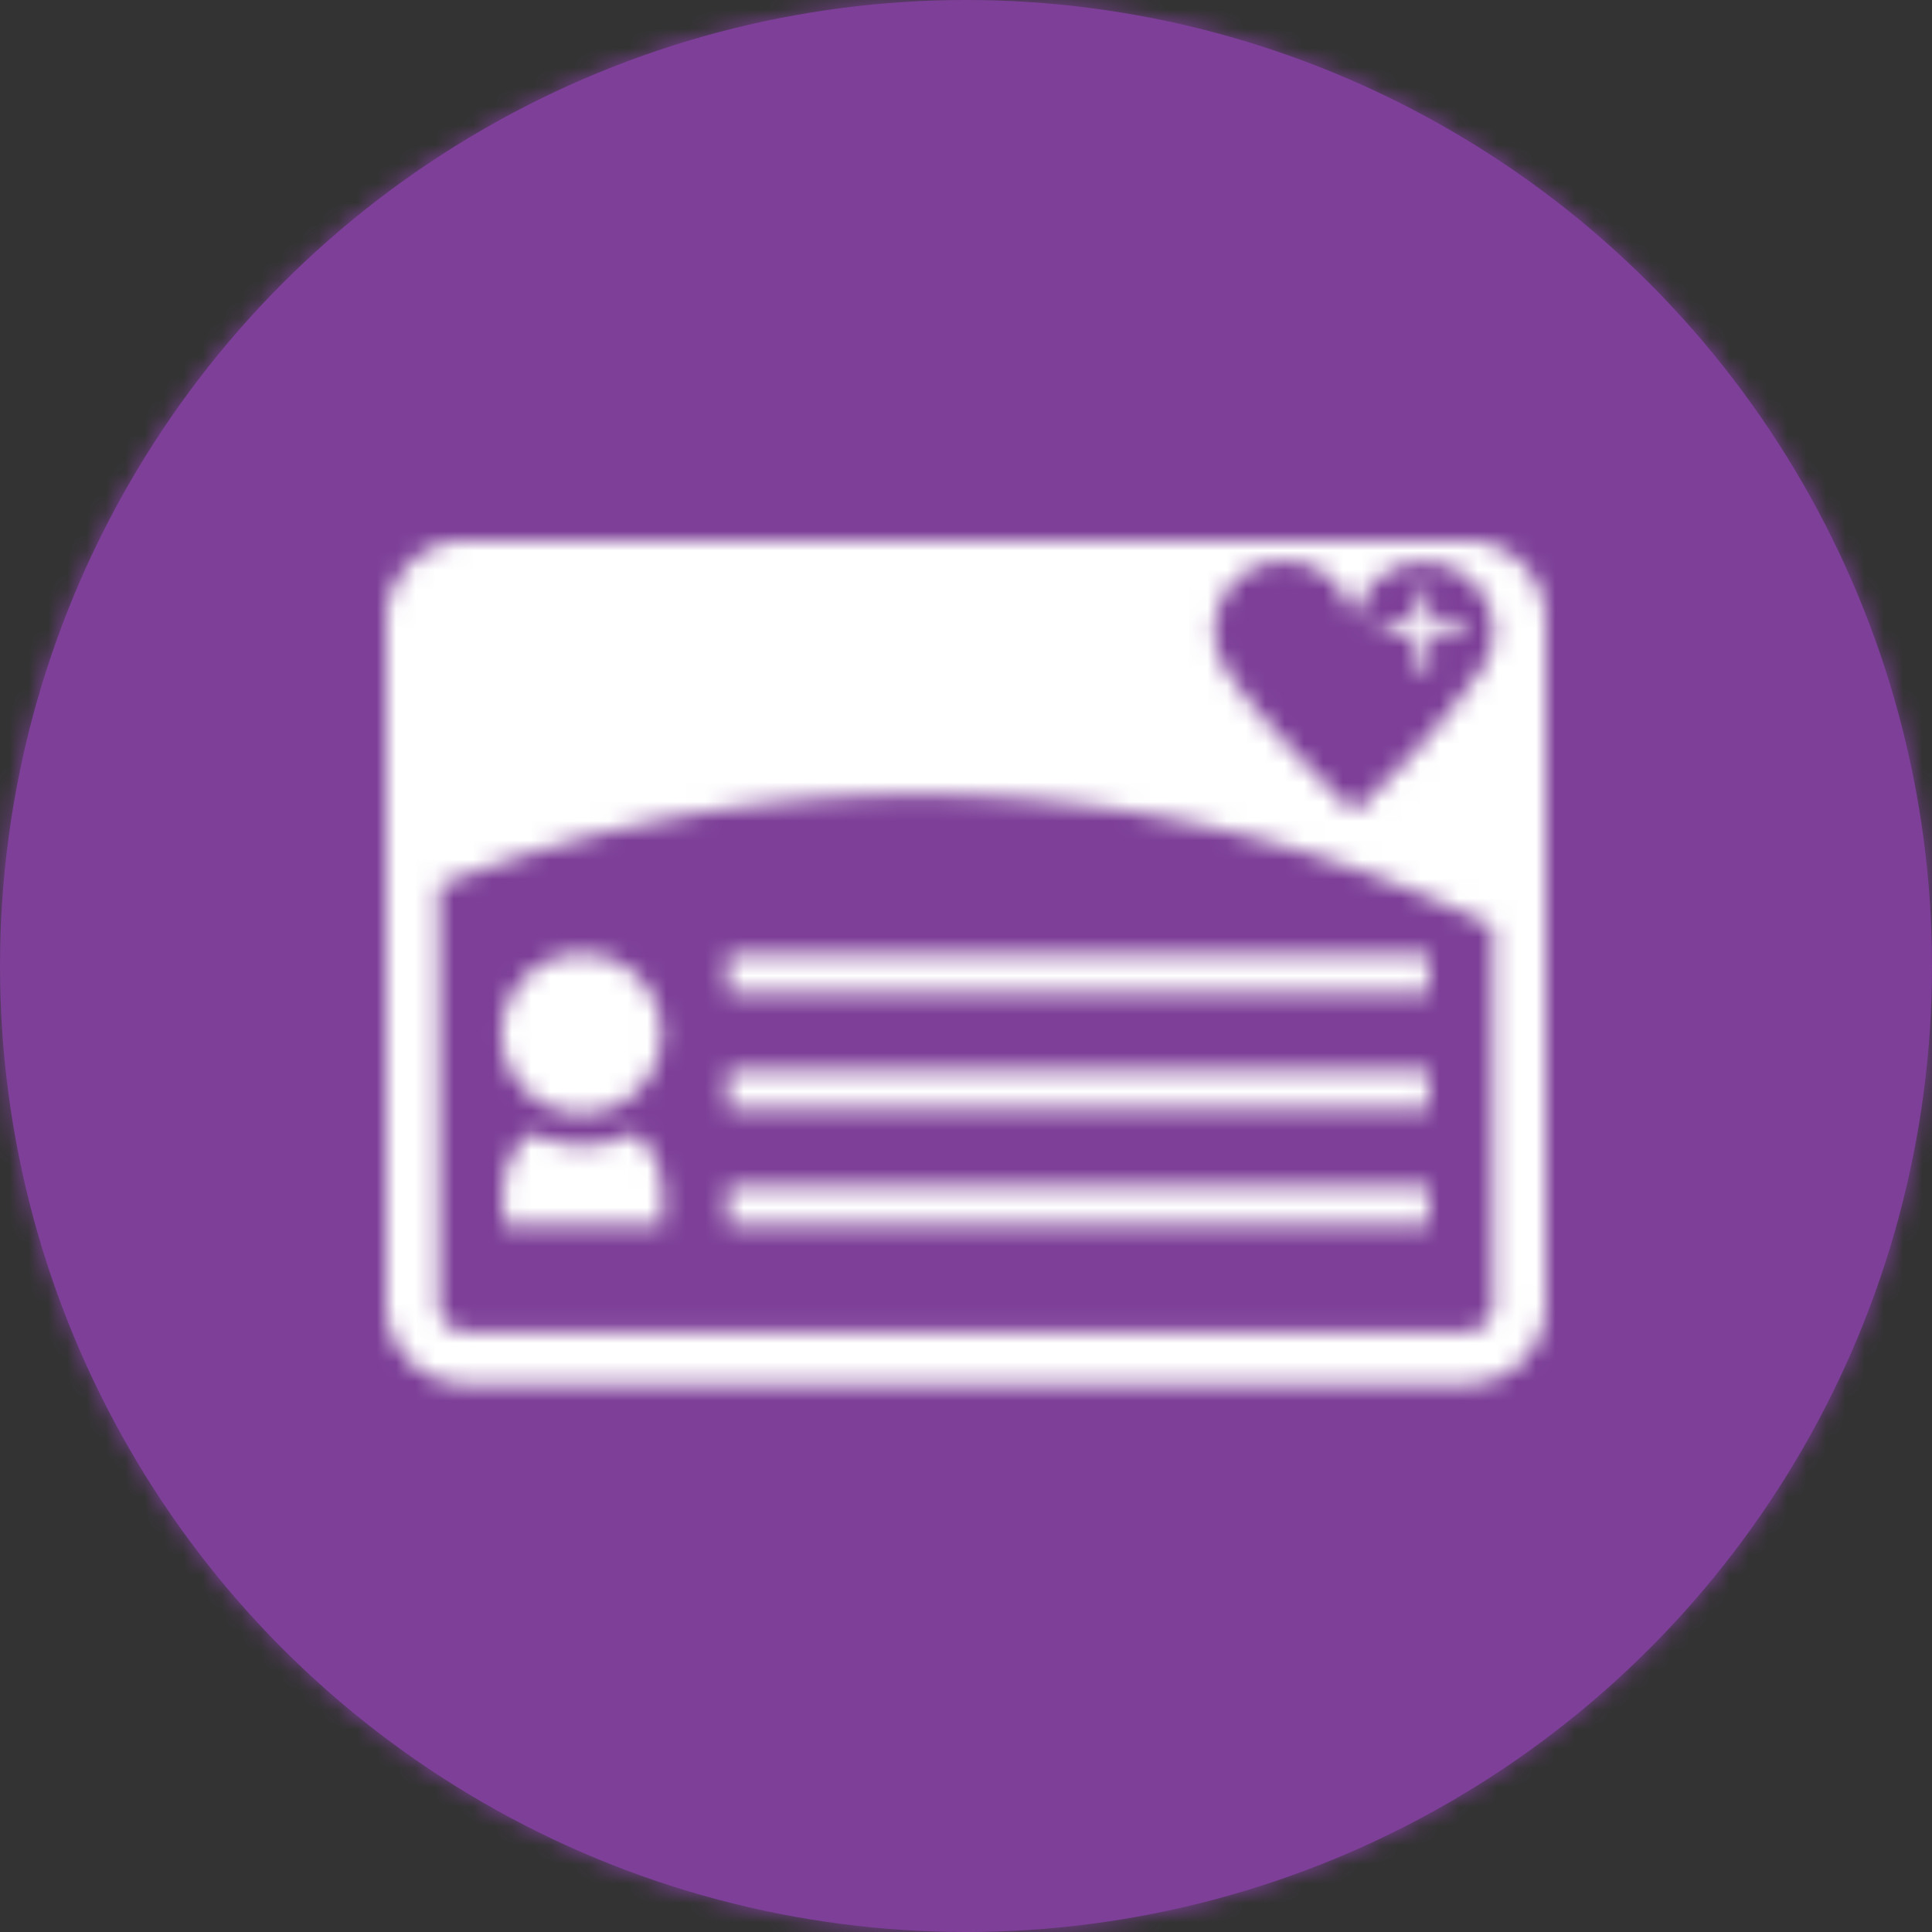
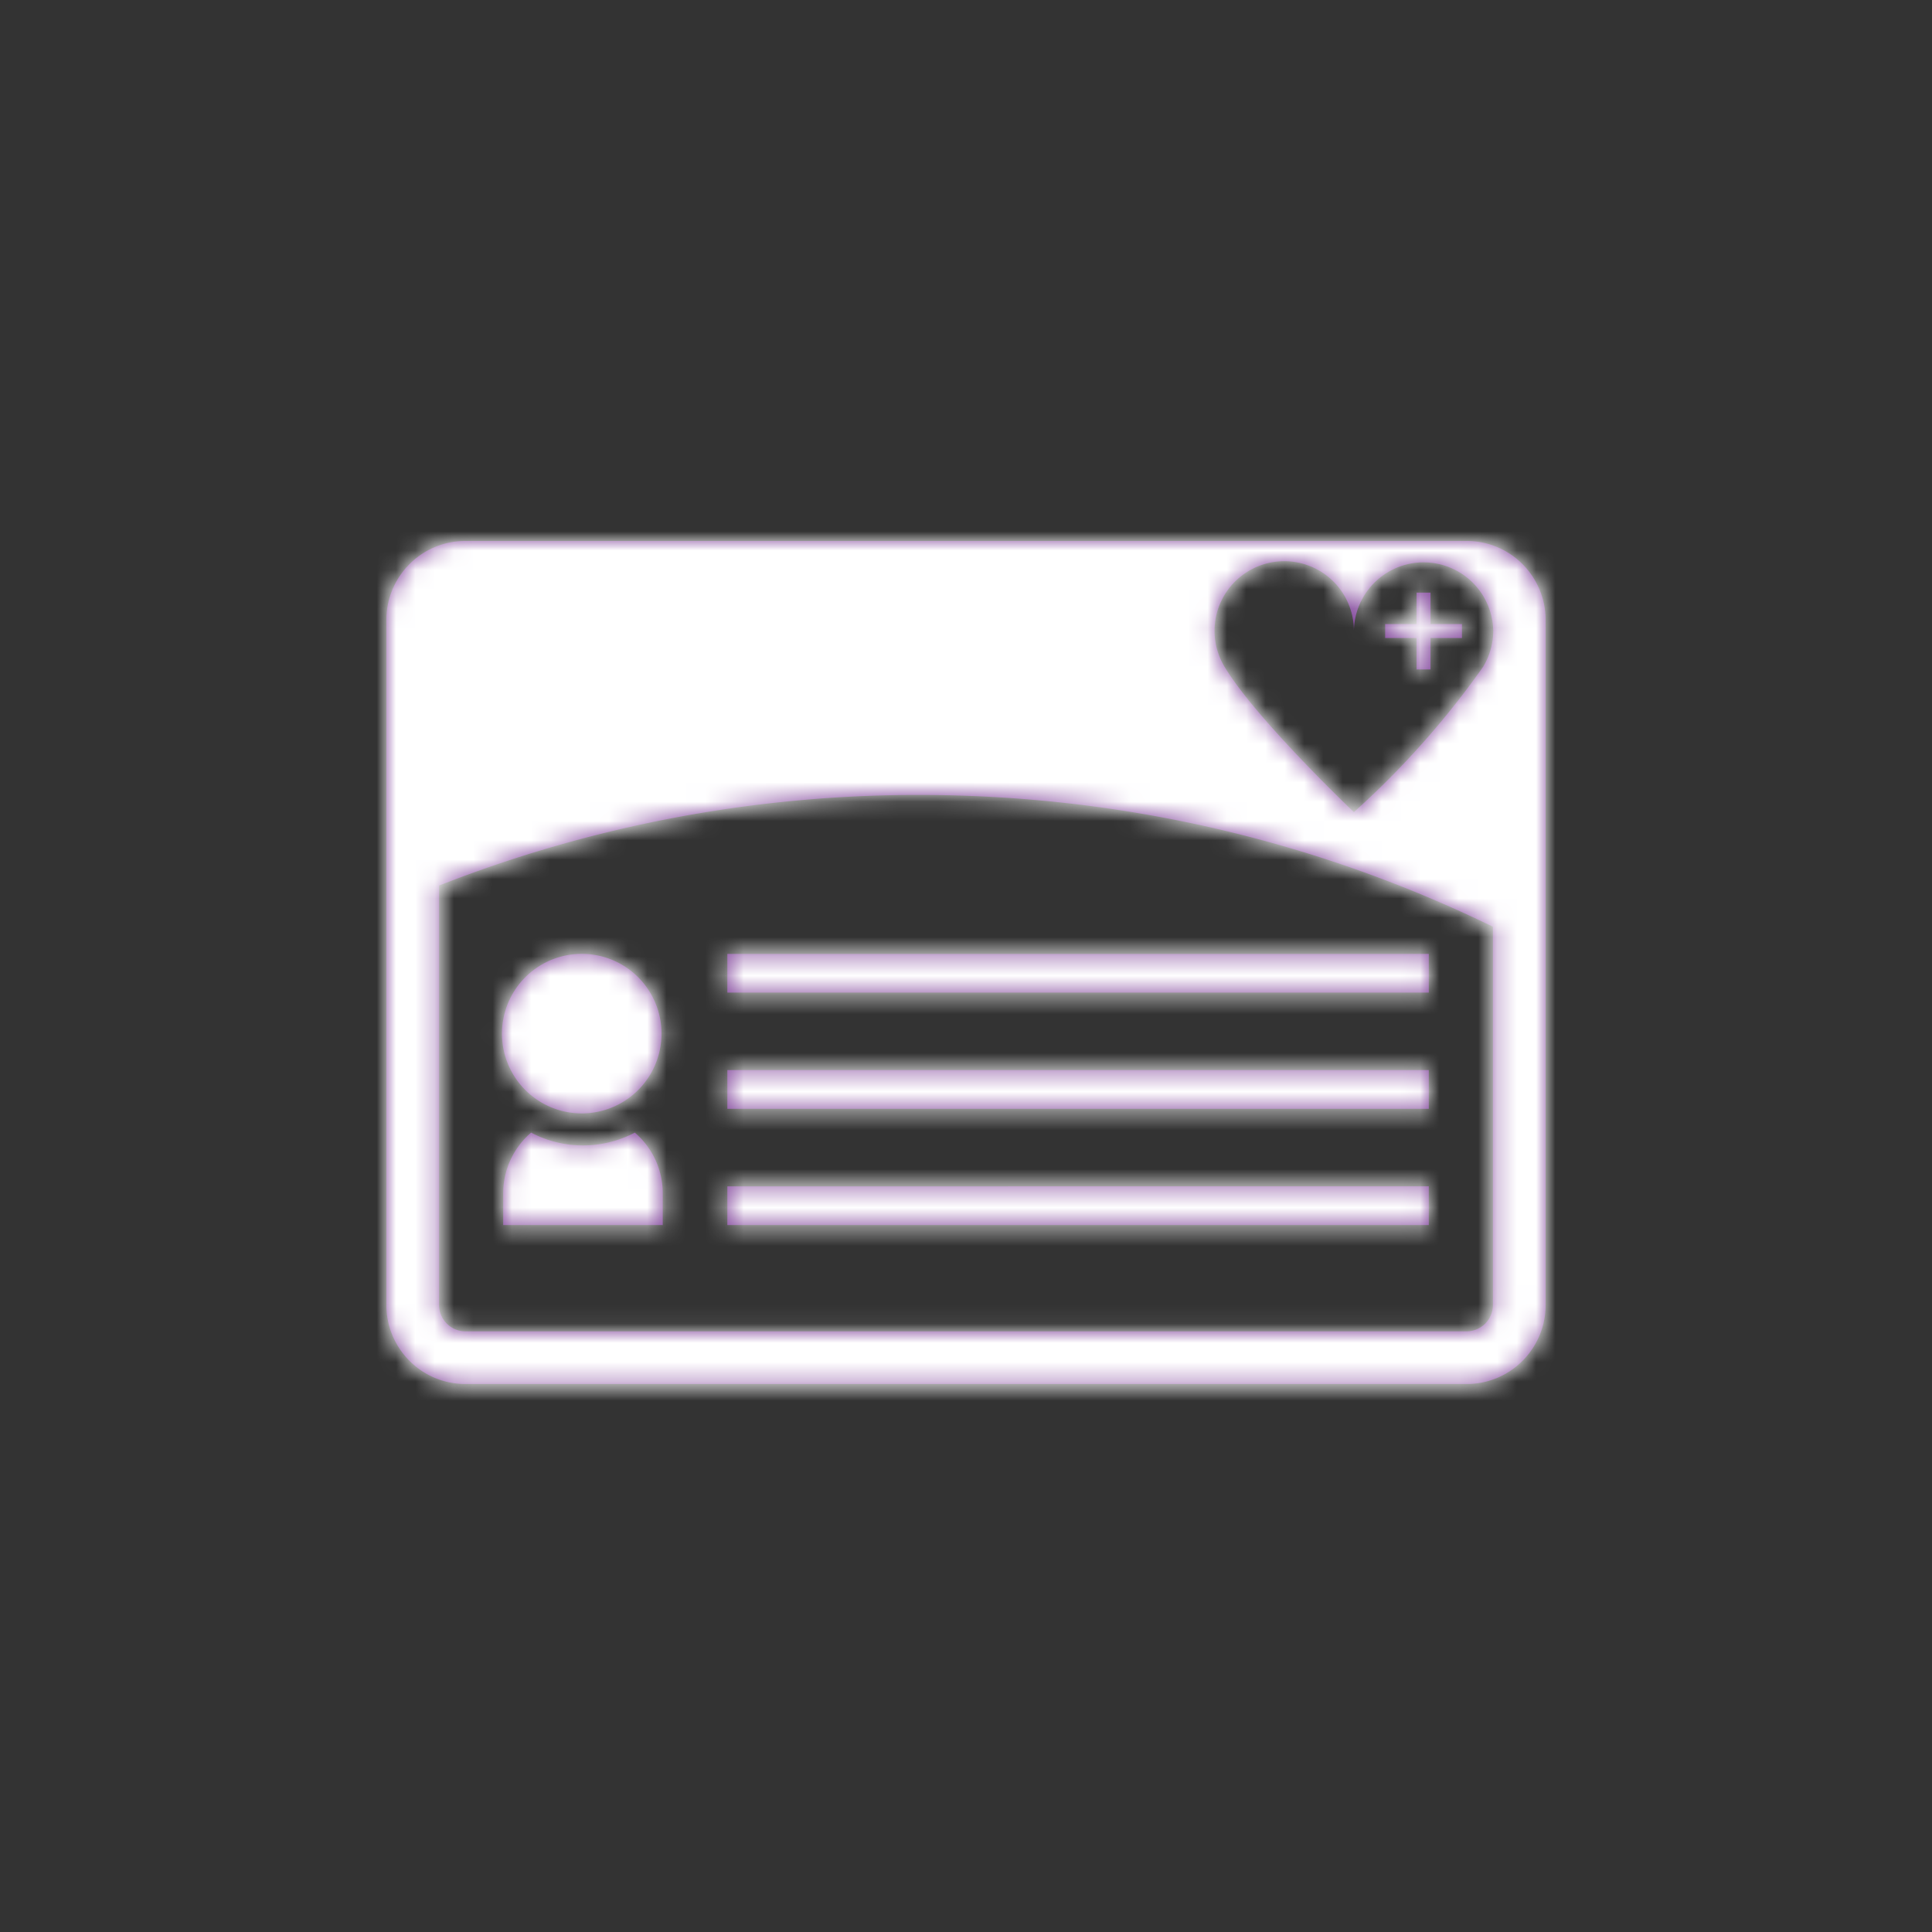
<svg xmlns="http://www.w3.org/2000/svg" xmlns:xlink="http://www.w3.org/1999/xlink" width="100" height="100" viewBox="0 0 100 100">
  <rect x="0" y="0" width="100" height="100" fill="#333333" stroke="none" />
  <title>Icon</title>
  <defs>
-     <circle id="a" cx="50" cy="50" r="50" />
    <path d="M77.273 67.545c0 .754-.61 1.364-1.364 1.364H24.091c-.754 0-1.364-.61-1.364-1.364V45.836a67.726 67.726 0 0 1 24.85-4.69c10.65 0 20.726 2.45 29.696 6.821v19.578zM64.588 29.58a3.604 3.604 0 0 1 5.49 3.06 3.607 3.607 0 0 1 7.212-.02 3.597 3.597 0 0 1-.54 1.918 44.91 44.91 0 0 1-6.672 7.498s-5.048-4.794-6.68-7.498a3.6 3.6 0 0 1 1.19-4.958zm14.918.56A4.05 4.05 0 0 1 80 32.09v35.455a4.05 4.05 0 0 1-.699 2.288 5.302 5.302 0 0 1-.235.317 4.076 4.076 0 0 1-3.157 1.486H24.091a4.076 4.076 0 0 1-3.392-1.803A4.05 4.05 0 0 1 20 67.546V32.09a4.05 4.05 0 0 1 .699-2.288c.075-.109.153-.214.235-.317.085-.099.174-.197.266-.29A4.066 4.066 0 0 1 24.09 28h51.82a4.076 4.076 0 0 1 3.391 1.803c.075.11.143.222.205.338zm-5.462.536h-.722v1.626h-1.626v.722h1.626v1.626h.722v-1.626h1.626v-.722h-1.626v-1.626zM32.858 58.624a5.761 5.761 0 0 1-5.367 0 4.128 4.128 0 0 0-1.445 3.134v1.651h8.257v-1.651a4.128 4.128 0 0 0-1.445-3.134zm-2.683-9.252a4.129 4.129 0 1 0 0 8.257 4.129 4.129 0 0 0 0-8.257zm7.472 2.005h36.307v-2.005H37.647v2.005zm0 6.016h36.307v-2.005H37.647v2.005zm0 6.016h36.307v-2.005H37.647v2.005z" id="c" />
  </defs>
  <g fill="none" fill-rule="evenodd">
    <mask id="b" fill="#fff">
      <use xlink:href="#a" />
    </mask>
    <use fill="#7D3F98" fill-rule="nonzero" xlink:href="#a" />
    <g mask="url(#b)" fill="#7D3F98">
      <path d="M0 0h101v101H0z" />
    </g>
-     <path fill-rule="nonzero" d="M0 0h100v100H0z" />
    <mask id="d" fill="#fff">
      <use xlink:href="#c" />
    </mask>
    <use fill="#7D3F98" xlink:href="#c" />
    <g mask="url(#d)" fill="#FFF">
      <path d="M0 0h100v100H0z" />
    </g>
  </g>
</svg>